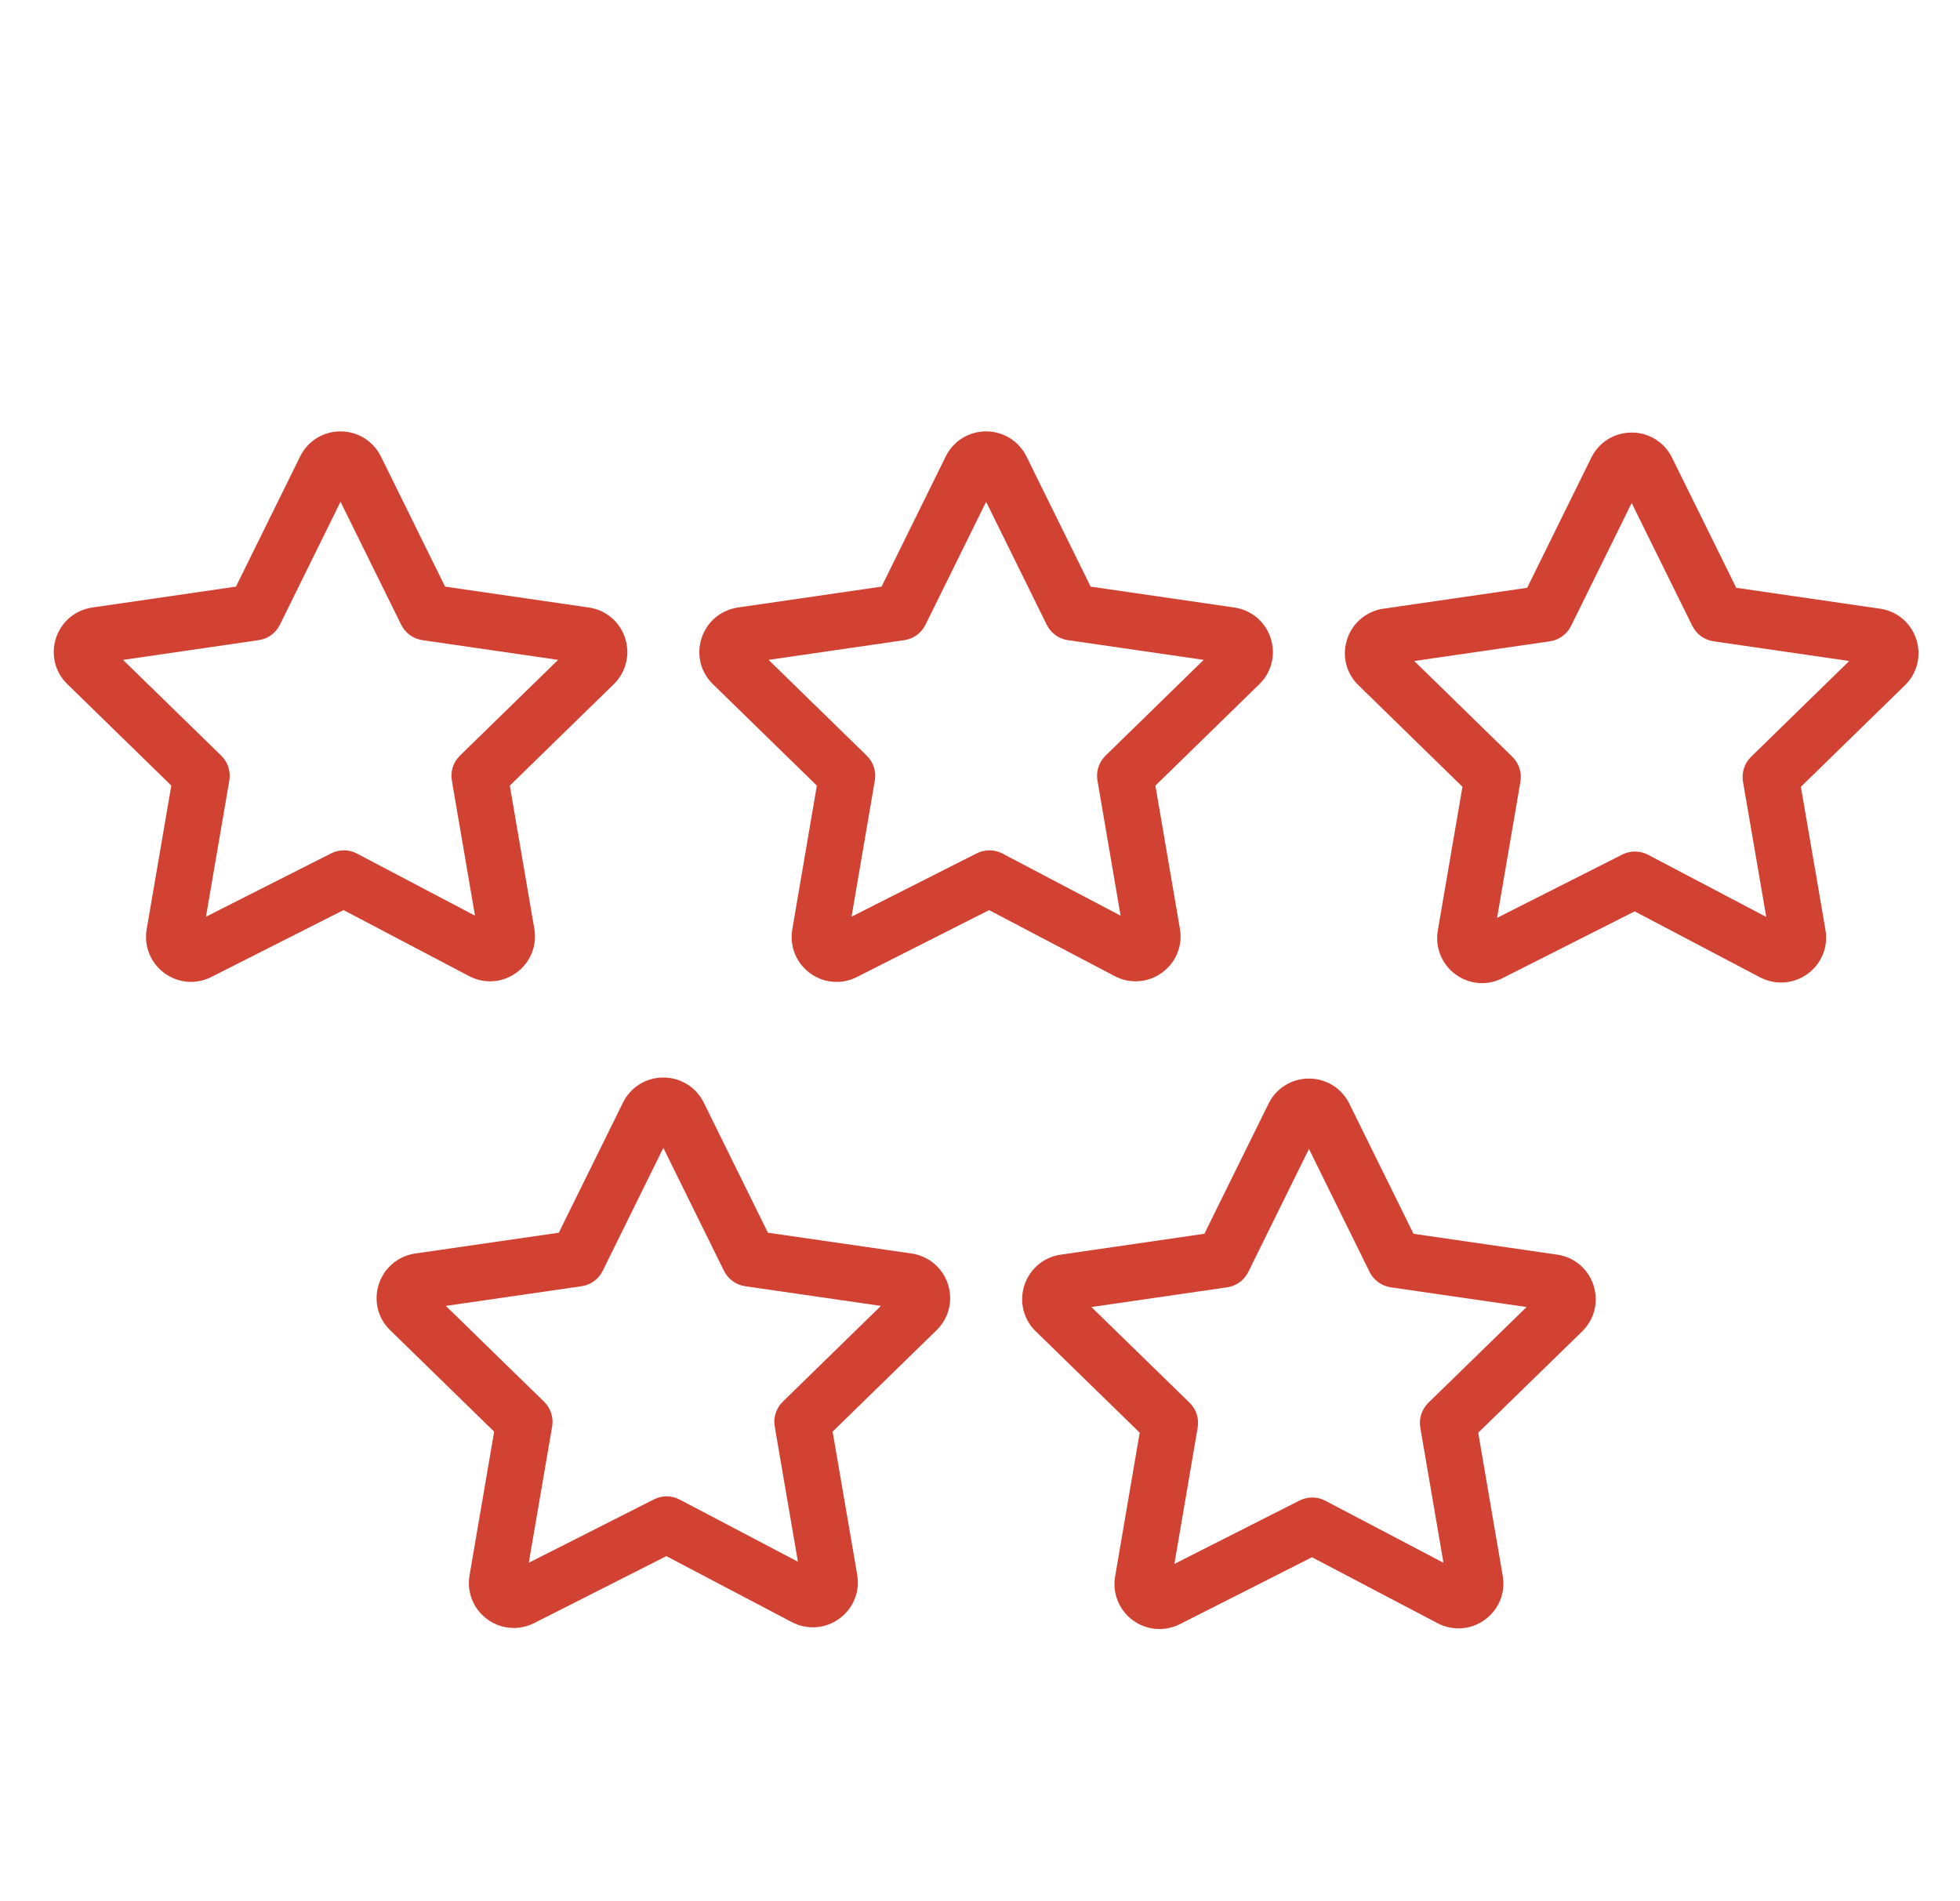
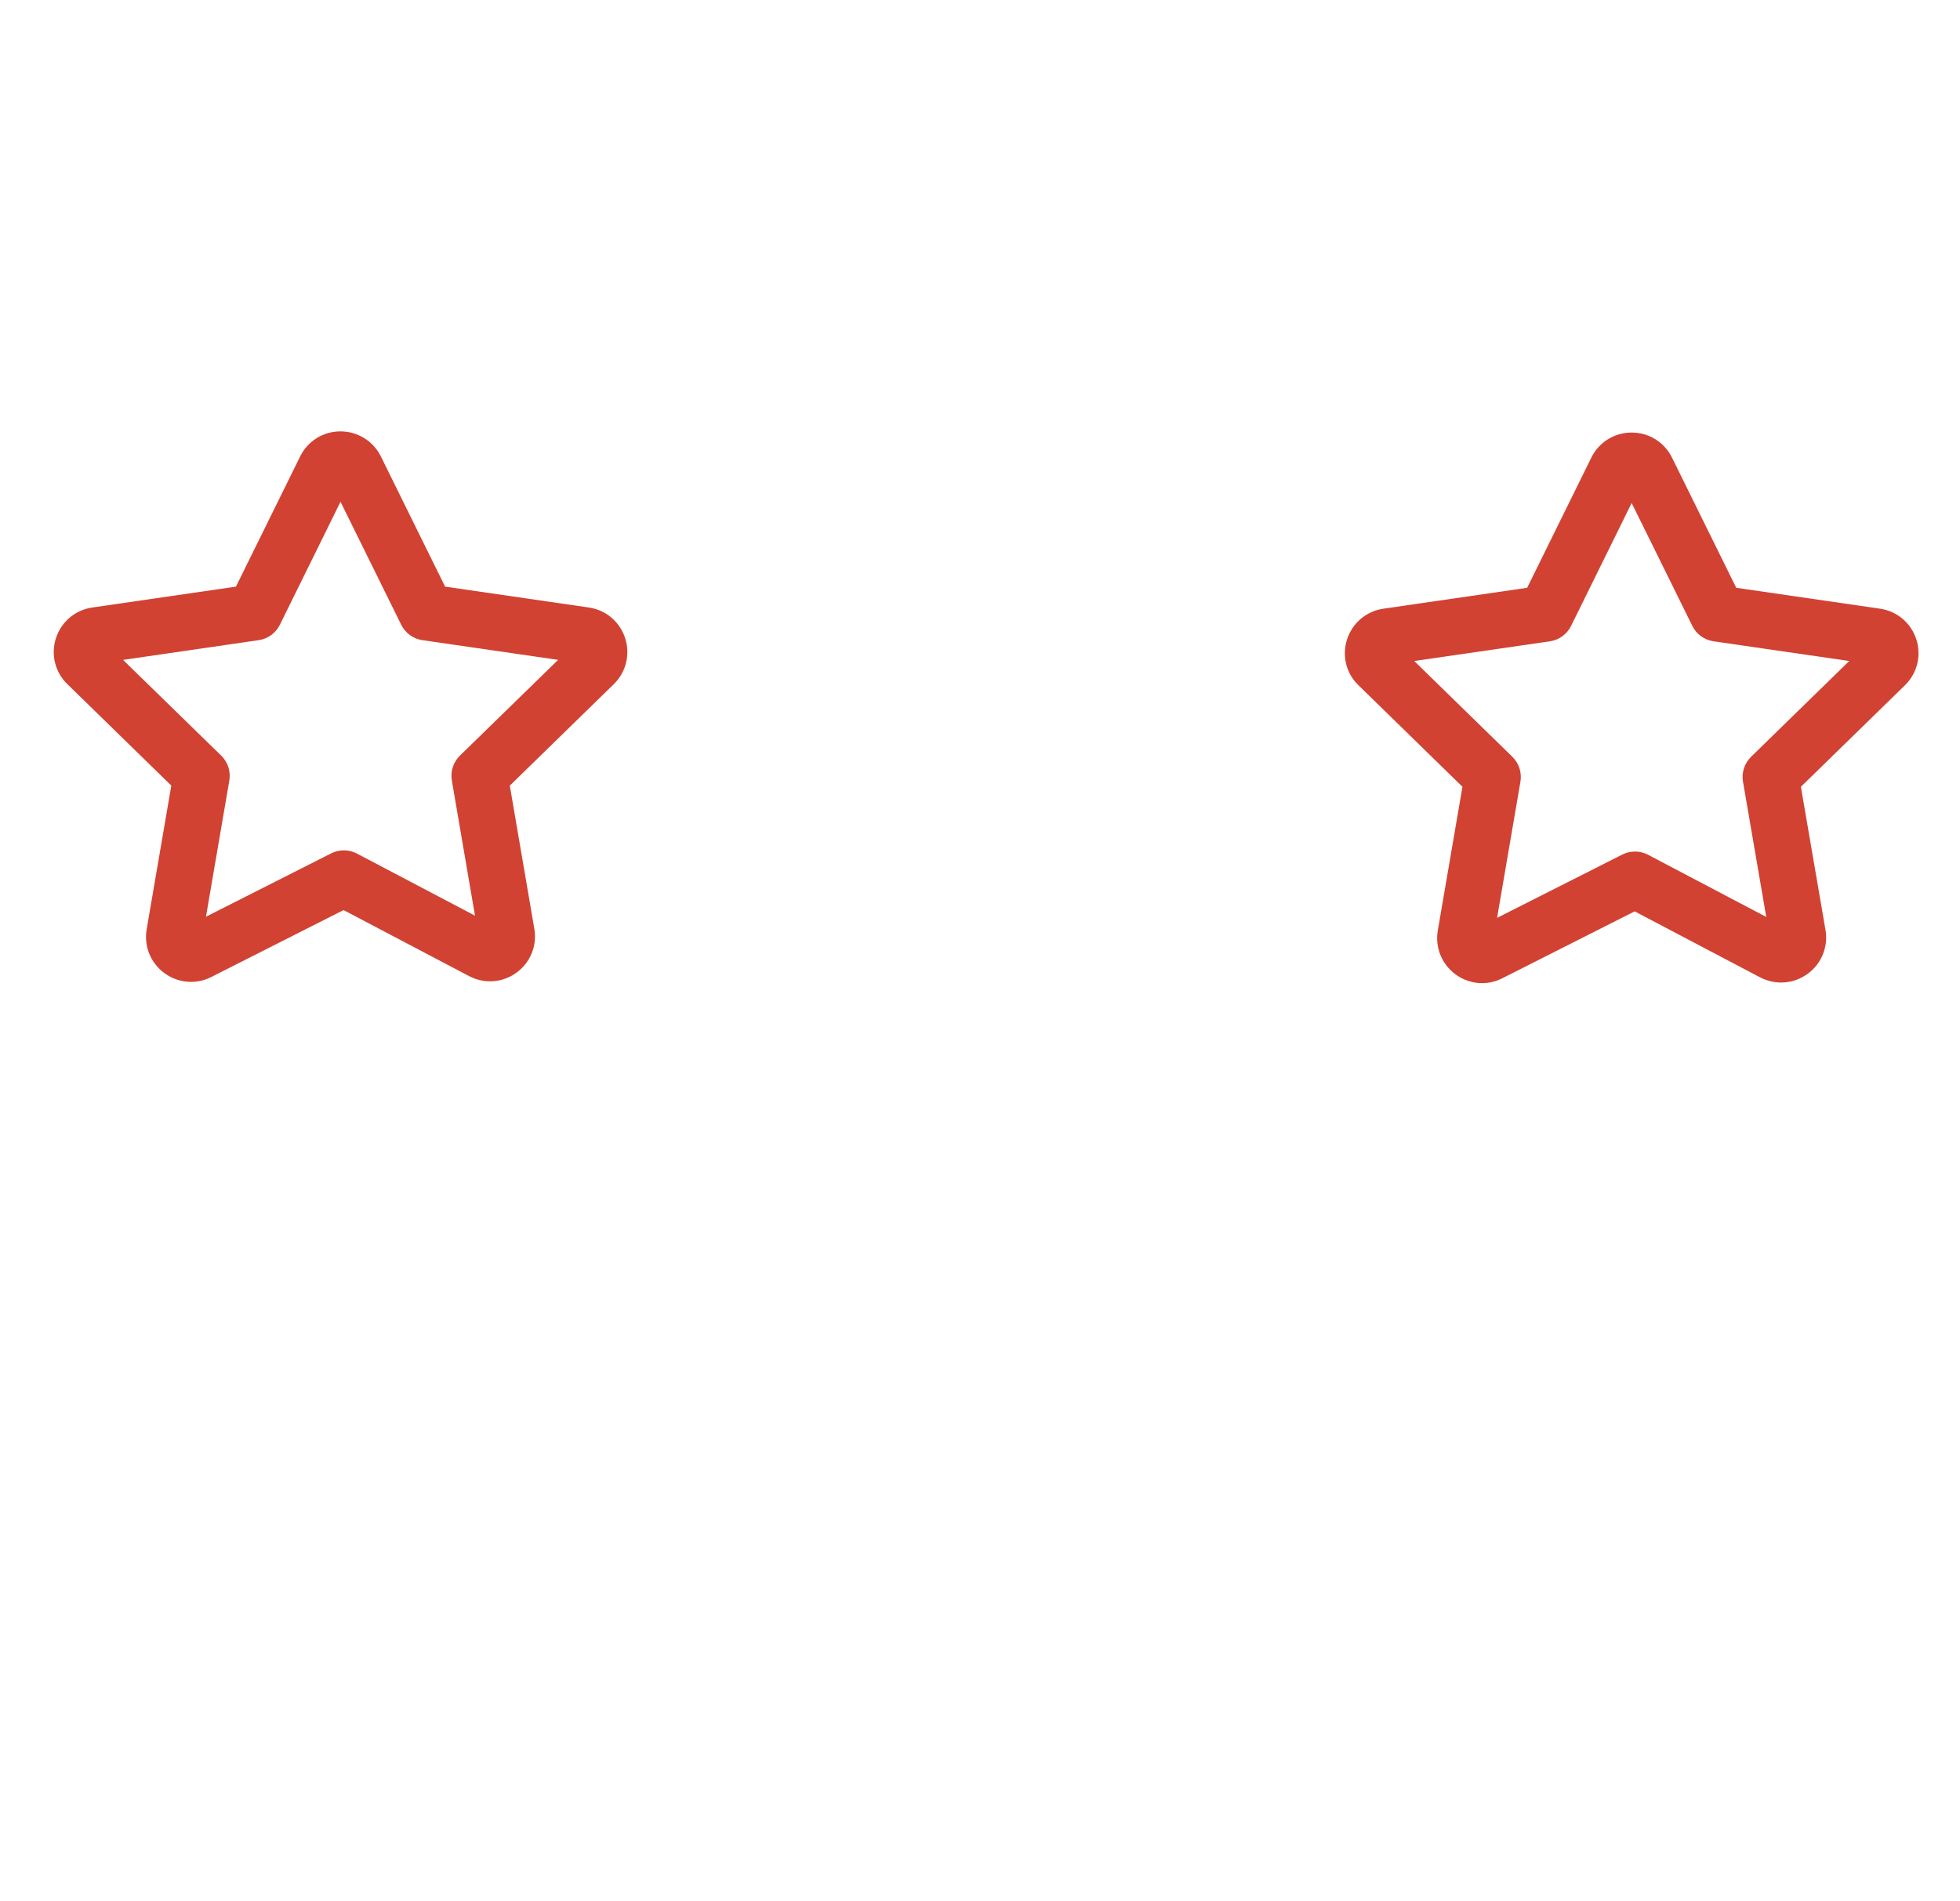
<svg xmlns="http://www.w3.org/2000/svg" width="67" height="65" viewBox="0 0 67 65" fill="none">
-   <path d="M39.724 33.252C40.202 32.904 40.435 32.326 40.333 31.747L39.496 26.858L43.047 23.392C43.469 22.982 43.618 22.379 43.437 21.818C43.255 21.256 42.779 20.855 42.194 20.769L37.282 20.055L35.087 15.601C34.823 15.075 34.294 14.748 33.707 14.748C33.705 14.748 33.702 14.748 33.7 14.748C33.112 14.751 32.586 15.08 32.328 15.607L30.135 20.055L25.224 20.769C24.639 20.855 24.162 21.258 23.981 21.821C23.8 22.382 23.95 22.985 24.371 23.391L27.923 26.858L27.084 31.768C26.984 32.345 27.214 32.92 27.685 33.267C27.956 33.467 28.275 33.569 28.596 33.569C28.833 33.569 29.07 33.514 29.291 33.402L33.811 31.114L38.099 33.368C38.623 33.645 39.246 33.6 39.724 33.252ZM33.387 29.174L29.109 31.339L29.905 26.683C29.959 26.372 29.855 26.054 29.629 25.834L26.273 22.559L30.913 21.885C31.226 21.84 31.496 21.642 31.636 21.359L33.709 17.155L35.781 21.359C35.921 21.642 36.191 21.84 36.504 21.885L41.146 22.559L37.791 25.834C37.565 26.055 37.461 26.373 37.515 26.684L38.306 31.304L34.267 29.18C33.994 29.036 33.664 29.034 33.387 29.174Z" fill="#D14232" />
  <path d="M65.507 21.859C65.326 21.297 64.849 20.894 64.264 20.809L59.351 20.095L57.155 15.644C56.893 15.115 56.364 14.788 55.776 14.788C55.775 14.788 55.773 14.788 55.772 14.788C55.183 14.789 54.656 15.118 54.397 15.646L52.204 20.095L47.291 20.809C46.703 20.895 46.226 21.3 46.046 21.865C45.867 22.428 46.021 23.03 46.44 23.429L49.992 26.898L49.149 31.814C49.052 32.393 49.286 32.968 49.758 33.313C50.029 33.511 50.345 33.611 50.663 33.611C50.9 33.611 51.139 33.555 51.358 33.442L55.879 31.157L60.17 33.415C60.696 33.687 61.318 33.64 61.795 33.29C62.27 32.942 62.502 32.365 62.401 31.788L61.561 26.898L65.112 23.433C65.537 23.022 65.688 22.42 65.507 21.859ZM59.858 25.873C59.632 26.094 59.529 26.413 59.582 26.724L60.377 31.348L56.338 29.223C56.062 29.078 55.734 29.075 55.456 29.215L51.176 31.379L51.974 26.724C52.027 26.412 51.924 26.094 51.698 25.873L48.344 22.598L52.981 21.925C53.294 21.879 53.565 21.682 53.705 21.398L55.776 17.196L57.85 21.398C57.99 21.682 58.261 21.879 58.574 21.924L63.213 22.598L59.858 25.873Z" fill="#D14232" />
  <path d="M17.656 33.251C18.134 32.903 18.367 32.325 18.264 31.747L17.427 26.858L20.978 23.393C21.4 22.981 21.551 22.378 21.369 21.816C21.187 21.255 20.712 20.854 20.129 20.769L15.215 20.055L13.018 15.601C12.754 15.075 12.226 14.748 11.639 14.748C11.637 14.748 11.636 14.748 11.635 14.748C11.047 14.749 10.52 15.077 10.26 15.604V15.605L8.066 20.055L3.156 20.769C2.569 20.854 2.092 21.258 1.911 21.822C1.732 22.384 1.884 22.987 2.304 23.39L5.856 26.857L5.014 31.767C4.915 32.343 5.145 32.917 5.616 33.265C5.888 33.466 6.207 33.568 6.529 33.568C6.765 33.568 7.004 33.513 7.224 33.4L11.744 31.113L16.029 33.367C16.556 33.646 17.178 33.601 17.656 33.251ZM11.321 29.174L7.041 31.34L7.839 26.684C7.892 26.373 7.789 26.054 7.563 25.834L4.206 22.56L8.844 21.885C9.157 21.84 9.427 21.642 9.567 21.359L11.64 17.154L13.715 21.359C13.854 21.642 14.125 21.839 14.438 21.885L19.078 22.559L15.722 25.833C15.496 26.054 15.392 26.372 15.446 26.684L16.237 31.304L12.201 29.181C11.927 29.036 11.598 29.034 11.321 29.174Z" fill="#D14232" />
-   <path d="M31.162 42.854L26.25 42.143L24.053 37.687C23.789 37.163 23.261 36.837 22.675 36.837C22.674 36.837 22.672 36.837 22.671 36.837C22.084 36.839 21.558 37.166 21.297 37.691C21.297 37.692 21.296 37.692 21.296 37.694L19.102 42.143L14.186 42.855C13.601 42.944 13.124 43.35 12.946 43.915C12.768 44.475 12.921 45.076 13.338 45.477L16.892 48.944L16.051 53.855C15.952 54.432 16.18 55.005 16.65 55.353C16.921 55.554 17.24 55.656 17.563 55.656C17.799 55.656 18.037 55.601 18.258 55.49L22.779 53.2L27.067 55.455C27.591 55.729 28.212 55.686 28.69 55.338C29.167 54.992 29.402 54.415 29.302 53.835L28.462 48.943L32.011 45.48C32.434 45.072 32.585 44.471 32.406 43.91C32.227 43.348 31.753 42.943 31.162 42.854ZM26.759 47.919C26.532 48.14 26.429 48.458 26.483 48.77L27.276 53.391L23.235 51.267C22.961 51.121 22.632 51.119 22.354 51.26L18.076 53.426L18.874 48.77C18.927 48.458 18.824 48.14 18.597 47.919L15.24 44.645L19.879 43.973C20.192 43.927 20.463 43.73 20.603 43.446L22.675 39.242L24.748 43.446C24.888 43.73 25.158 43.927 25.472 43.973L30.113 44.645L26.759 47.919Z" fill="#D14232" />
-   <path d="M53.231 42.893L48.319 42.18L46.121 37.723C45.858 37.199 45.33 36.873 44.744 36.873C44.743 36.873 44.742 36.873 44.74 36.873C44.154 36.875 43.627 37.202 43.366 37.726C43.365 37.727 43.365 37.728 43.364 37.73L41.171 42.179L36.26 42.893C35.675 42.978 35.198 43.38 35.017 43.942C34.835 44.503 34.985 45.107 35.408 45.517L38.959 48.979L38.12 53.89C38.021 54.465 38.249 55.039 38.717 55.387C38.988 55.589 39.308 55.692 39.633 55.692C39.868 55.692 40.105 55.638 40.327 55.528L44.848 53.238L49.135 55.49C49.658 55.767 50.282 55.722 50.76 55.373C51.237 55.025 51.471 54.448 51.368 53.871L50.531 48.98L54.084 45.517C54.506 45.104 54.654 44.5 54.472 43.939C54.291 43.379 53.815 42.978 53.231 42.893ZM48.828 47.956C48.601 48.177 48.498 48.495 48.551 48.806L49.343 53.427L45.304 51.306C45.03 51.161 44.701 51.158 44.423 51.299L40.145 53.466L40.941 48.806C40.994 48.495 40.891 48.177 40.664 47.956L37.308 44.684L41.949 44.01C42.261 43.965 42.532 43.767 42.672 43.483L44.745 39.279L46.817 43.483C46.957 43.767 47.228 43.965 47.541 44.01L52.184 44.684L48.828 47.956Z" fill="#D14232" />
</svg>